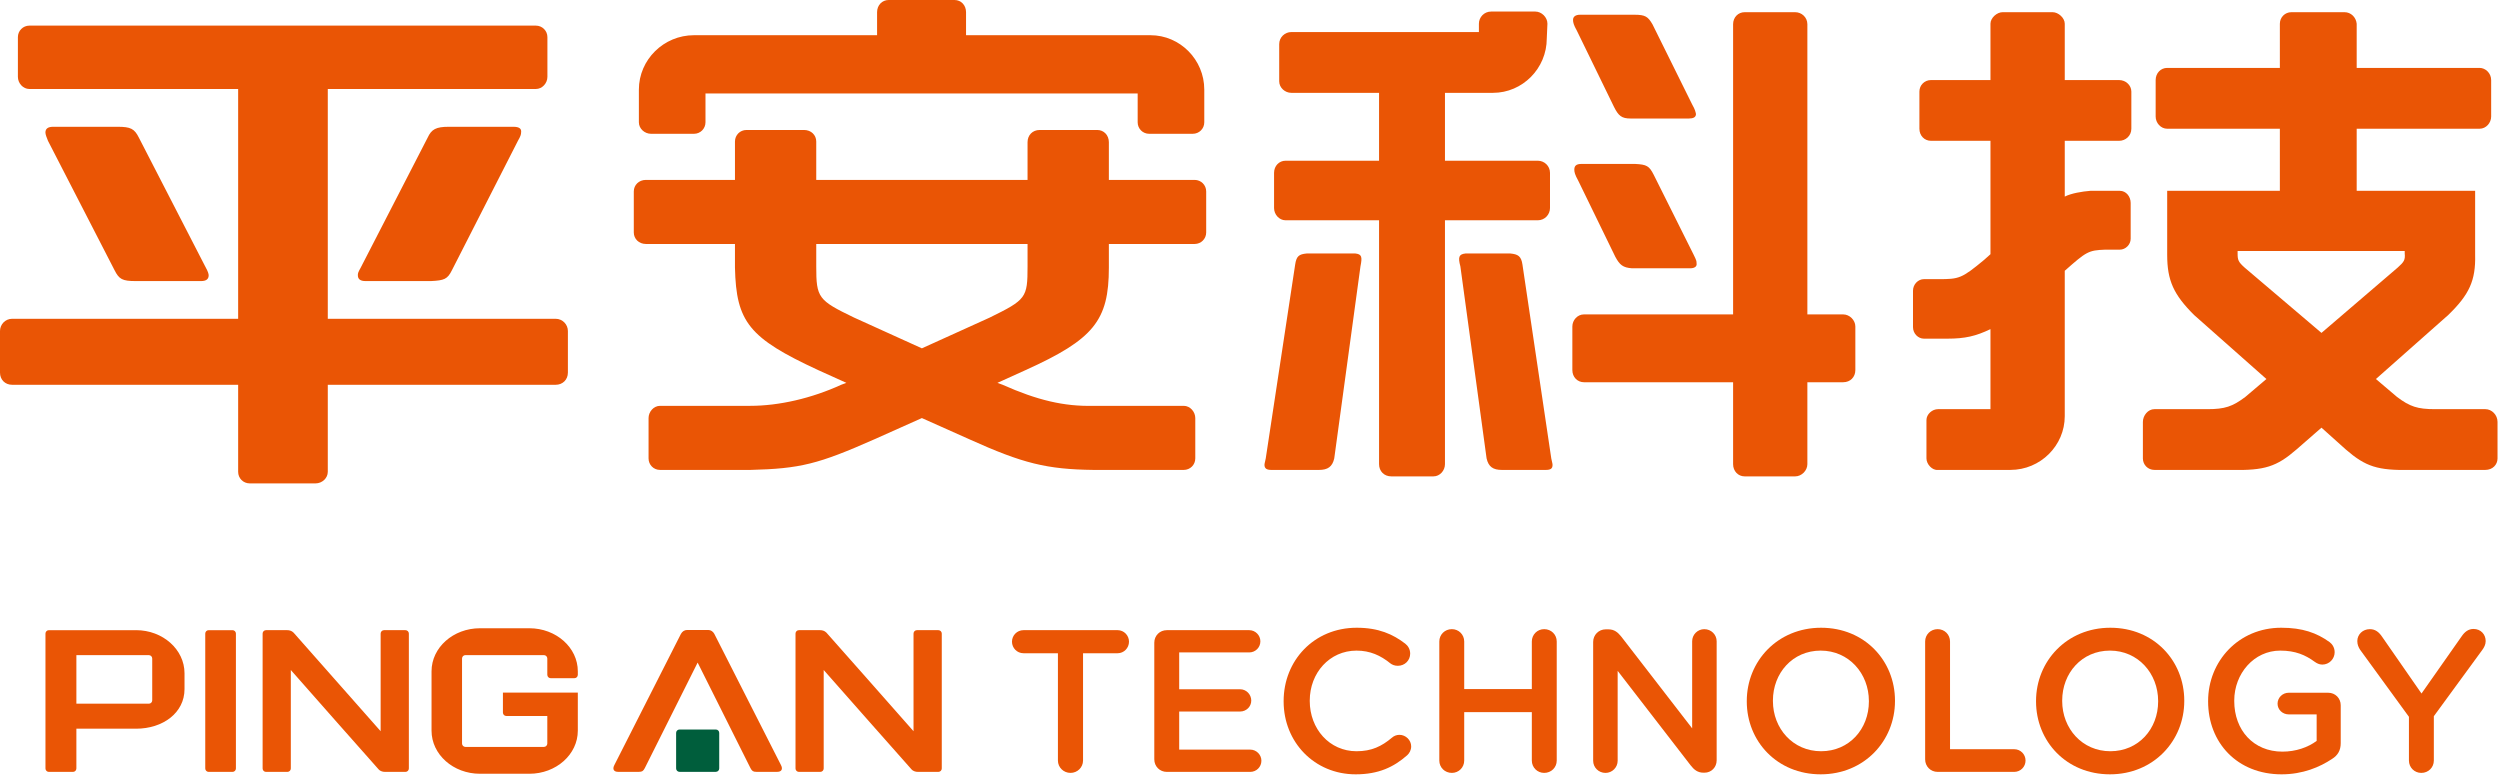
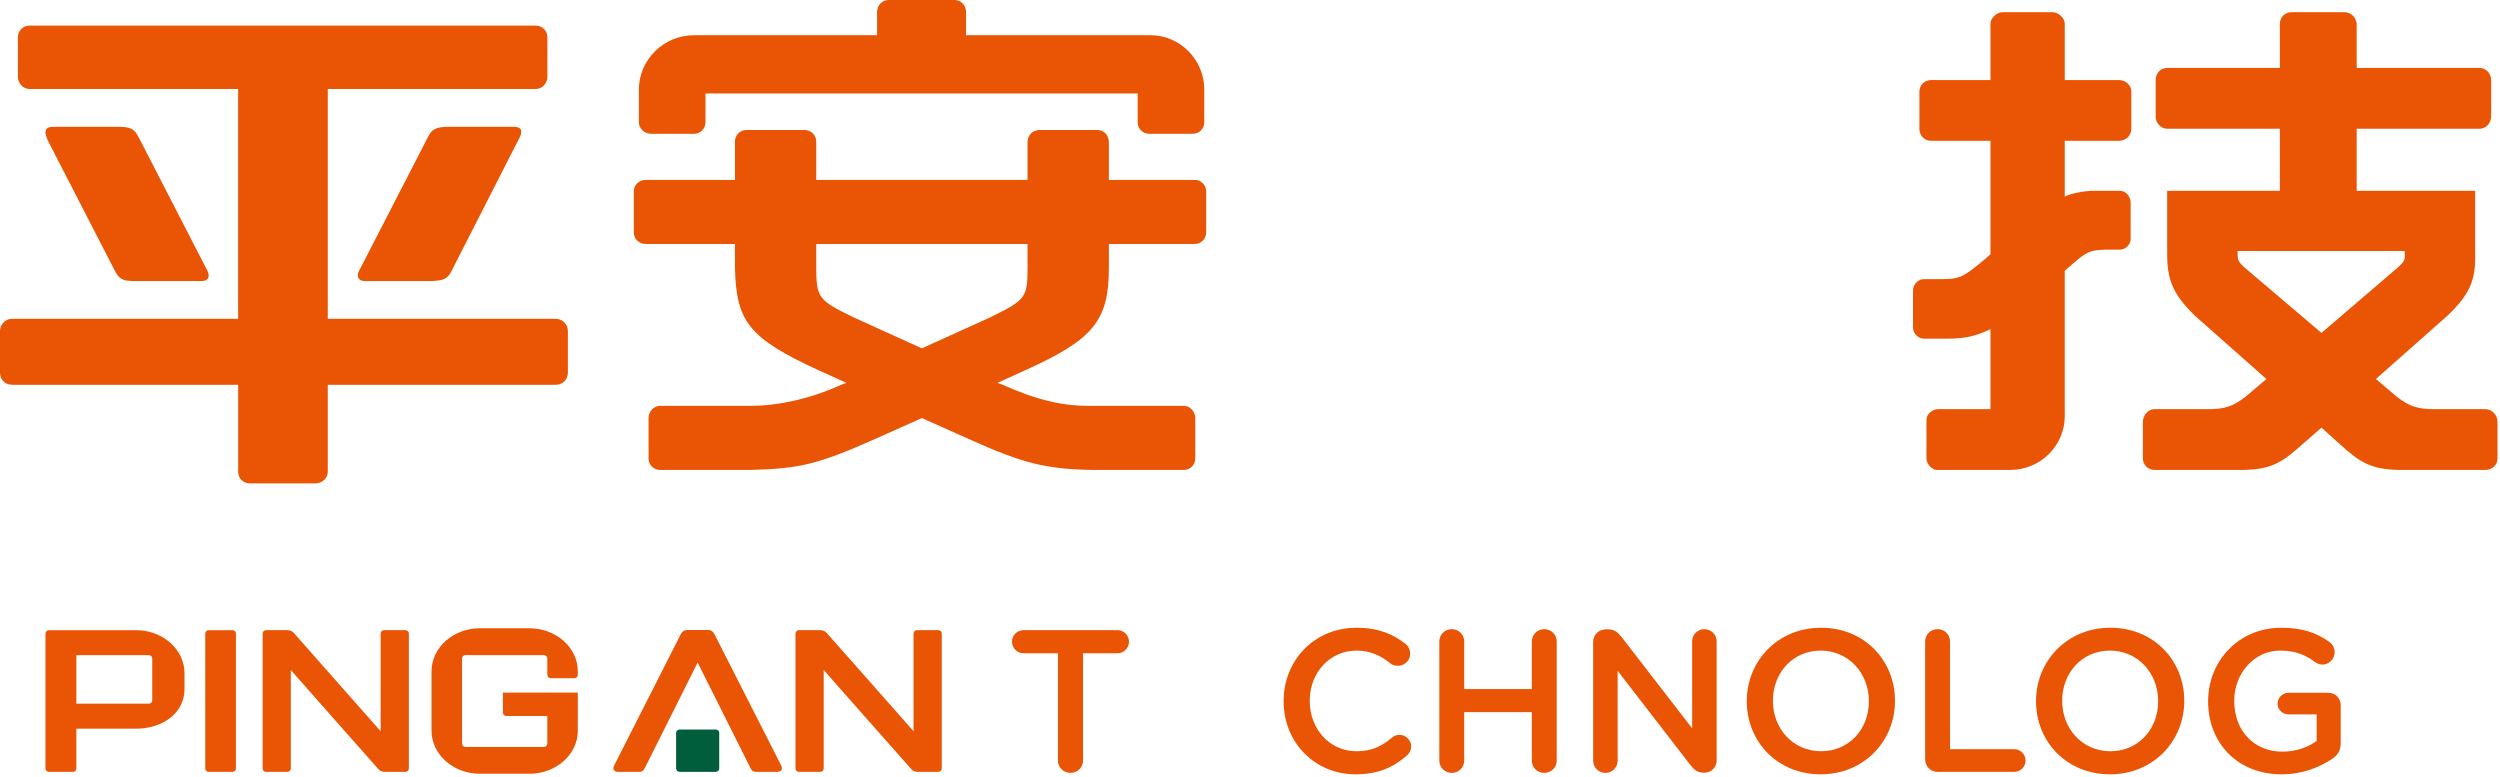
<svg xmlns="http://www.w3.org/2000/svg" xmlns:ns1="http://www.serif.com/" width="100%" height="100%" viewBox="0 0 582 181" version="1.1" xml:space="preserve" style="fill-rule:evenodd;clip-rule:evenodd;stroke-linejoin:round;stroke-miterlimit:1.414;">
  <g id="图层-1" ns1:id="图层 1">
    <path d="M119.525,29.516c1.344,0 1.934,0.444 1.787,1.331c0,0.456 -0.137,0.9 -0.74,1.938l-15.356,30.109c-1.038,2.097 -1.788,2.391 -4.91,2.541l-15.197,0c-1.206,0 -1.8,-0.444 -1.8,-1.344c0,-0.456 0,-0.594 0.741,-1.934l15.506,-30.113c0.9,-1.947 1.935,-2.528 4.928,-2.528l15.041,0Zm-71.688,32.641c0.591,1.034 0.741,1.646 0.741,1.934c0,0.9 -0.594,1.344 -1.778,1.344l-15.219,0c-3.122,0 -3.859,-0.444 -4.919,-2.541l-15.493,-30.109c-0.297,-0.741 -0.594,-1.482 -0.594,-1.938c0,-0.887 0.594,-1.331 1.787,-1.331l15.05,0c2.985,0 3.882,0.444 4.919,2.528l15.506,30.113Zm-45.015,27.421c-1.638,0 -2.822,-1.193 -2.822,-2.834l0,-9.687c0,-1.479 1.184,-2.844 2.822,-2.844l52.619,0l0,-53.497l-48.597,0c-1.482,0 -2.678,-1.344 -2.678,-2.825l0,-9.253c0,-1.481 1.196,-2.675 2.678,-2.675l117.906,0c1.481,0 2.687,1.194 2.687,2.675l0,9.253c0,1.481 -1.206,2.825 -2.687,2.825l-48.441,0l0,53.497l53.053,0c1.638,0 2.844,1.365 2.844,2.844l0,9.687c0,1.641 -1.206,2.834 -2.844,2.834l-53.053,0l0,20.266c0,1.491 -1.343,2.688 -2.834,2.688l-15.347,0c-1.503,0 -2.687,-1.197 -2.687,-2.688l0,-20.266l-52.619,0Z" style="fill:#ea5505;" />
    <path d="M190.022,62.009c0,7.31 0.444,7.891 8.8,11.919l15.791,7.163l15.8,-7.163c8.503,-4.175 8.8,-4.609 8.8,-11.919l0,-5.212l-49.191,0l0,5.212Zm14.163,-59.175c0,-1.64 1.193,-2.834 2.684,-2.834l15.359,0c1.491,0 2.666,1.194 2.666,2.834l0,5.363l42.928,0c6.856,0 12.535,5.656 12.535,12.669l0,7.606c0,1.491 -1.194,2.675 -2.688,2.675l-10.141,0c-1.493,0 -2.678,-1.184 -2.678,-2.675l0,-6.716l-100.612,0l0,6.716c0,1.491 -1.197,2.675 -2.678,2.675l-9.994,0c-1.481,0 -2.834,-1.184 -2.834,-2.675l0,-7.606c0,-7.013 5.815,-12.669 12.828,-12.669l42.625,0l0,-5.363Zm-53.816,53.963c-1.637,0 -2.822,-1.197 -2.822,-2.678l0,-9.55c0,-1.491 1.185,-2.688 2.822,-2.688l20.731,0l0,-8.937c0,-1.491 1.185,-2.685 2.675,-2.685l13.413,0c1.65,0 2.834,1.194 2.834,2.685l0,8.937l49.191,0l0,-8.778c0,-1.65 1.184,-2.844 2.815,-2.844l13.432,0c1.49,0 2.684,1.194 2.684,2.844l0,8.778l19.969,0c1.494,0 2.687,1.197 2.687,2.688l0,9.55c0,1.481 -1.193,2.678 -2.687,2.678l-19.969,0l0,5.497c0,12.375 -3.572,16.703 -19.384,23.862l-6.56,2.972l1.207,0.444c8.037,3.584 14.3,5.078 21.165,4.906l21.003,0c1.491,0 2.688,1.388 2.688,2.847l0,9.391c0,1.506 -1.197,2.681 -2.688,2.681l-21.003,0c-10.884,-0.141 -16.394,-1.484 -28.928,-7.144l-11.031,-4.928l-11.022,4.928c-13.125,5.806 -17.291,6.853 -28.916,7.144l-21.015,0c-1.491,0 -2.675,-1.175 -2.675,-2.681l0,-9.391c0,-1.459 1.184,-2.847 2.675,-2.847l21.015,0c6.707,0 14.31,-1.765 21.163,-4.906l1.197,-0.444l-6.569,-2.972c-16.088,-7.456 -19.081,-11.181 -19.366,-23.862l0,-5.497l-20.731,0Z" style="fill:#ea5505;" />
-     <path d="M394.222,59.18c0.737,1.482 0.737,1.628 0.737,2.072c0.159,0.763 -0.441,1.206 -1.478,1.206l-13.569,0c-2.084,-0.159 -2.834,-0.759 -3.872,-2.684l-8.64,-17.737c-0.741,-1.344 -0.9,-1.947 -0.9,-2.541c0,-0.888 0.453,-1.331 1.637,-1.331l12.522,0c2.678,0.137 3.269,0.443 4.328,2.528l9.235,18.487Zm-0.288,-34.872c0.744,1.335 0.744,1.641 0.888,2.222c0,0.75 -0.6,1.06 -1.638,1.06l-13.572,0c-2.084,0 -2.822,-0.616 -3.869,-2.7l-8.643,-17.735c-0.75,-1.334 -0.897,-1.937 -0.897,-2.528c0,-0.753 0.594,-1.197 1.64,-1.197l12.669,0c2.531,0 3.131,0.444 4.178,2.213l9.244,18.665Zm35.166,48.885c1.484,0 2.825,1.334 2.825,2.815l0,10.144c0,1.638 -1.182,2.831 -2.825,2.831l-8.344,0l0,19.072c0,1.5 -1.341,2.844 -2.831,2.844l-11.785,0c-1.49,0 -2.675,-1.206 -2.675,-2.844l0,-19.072l-34.731,0c-1.497,0 -2.691,-1.193 -2.691,-2.831l0,-10.144c0,-1.481 1.194,-2.815 2.691,-2.815l34.731,0l0,-67.55c0,-1.619 1.185,-2.803 2.675,-2.803l11.785,0c1.49,0 2.831,1.184 2.831,2.803l0,67.55l8.344,0Zm-67.963,33.525c0.297,1.337 0.297,1.337 0.297,1.494c0,0.9 -0.456,1.187 -1.641,1.187l-10.134,0c-2.084,0 -3.141,-0.741 -3.581,-2.681l-6.103,-44.703c-0.607,-2.241 -0.297,-2.835 1.184,-3.003l10.447,0c1.769,0.168 2.531,0.612 2.816,2.55l6.715,45.156Zm-24.75,-69.303l21.619,0c1.494,0 2.834,1.193 2.834,2.822l0,8.196c0,1.494 -1.203,2.847 -2.834,2.847l-21.619,0l0,56.775c0,1.5 -1.184,2.844 -2.675,2.844l-9.837,0c-1.647,0 -2.832,-1.206 -2.832,-2.844l0,-56.775l-21.771,0c-1.475,0 -2.672,-1.353 -2.672,-2.847l0,-8.196c0,-1.629 1.197,-2.822 2.672,-2.822l21.771,0l0,-15.803l-20.425,0c-1.484,0 -2.821,-1.207 -2.821,-2.685l0,-8.64c0,-1.641 1.337,-2.825 2.821,-2.825l43.669,0l0,-1.938c0,-1.5 1.206,-2.834 2.838,-2.834l10.29,0c1.478,0 2.825,1.334 2.825,2.834l-0.153,3.419c0,7.009 -5.665,12.669 -12.512,12.669l-11.188,0l0,15.803Zm-20.859,21.597c1.484,0.168 1.644,0.762 1.187,3.003l-6.103,44.703c-0.44,1.94 -1.5,2.681 -3.584,2.681l-11.035,0c-1.034,0 -1.625,-0.287 -1.625,-1.187c0,-0.157 0,-0.157 0.297,-1.494l6.853,-45.156c0.297,-1.938 0.885,-2.382 2.672,-2.55l11.338,0Z" style="fill:#ea5505;" />
    <path d="M558.177,62.299c1.491,-1.331 1.788,-1.787 1.641,-3.29l0,-0.582l-38.903,0l0,0.582c0,1.503 0.15,1.959 1.64,3.29l17.885,15.2l17.737,-15.2Zm-0.147,30.113c2.982,2.241 4.769,2.841 8.788,2.841l11.781,0c1.481,0 2.825,1.325 2.825,2.975l0,8.493c0,1.491 -1.184,2.675 -2.825,2.675l-17.437,0c-7.607,0.16 -10.432,-0.743 -15.063,-4.759l-5.659,-5.075l-5.816,5.075c-4.622,4.016 -7.456,4.919 -15.05,4.759l-18.034,0c-1.491,0 -2.675,-1.184 -2.675,-2.675l0,-8.493c0,-1.491 1.184,-2.975 2.675,-2.975l12.365,0c4.028,0 5.816,-0.6 8.797,-2.841l4.919,-4.178l-16.838,-14.903c-4.781,-4.76 -6.262,-8.047 -6.262,-14.013l0,-14.894l26.231,0l0,-14.456l-26.231,0c-1.491,0 -2.684,-1.356 -2.684,-2.834l0,-8.494c0,-1.628 1.193,-2.834 2.684,-2.834l26.231,0l0,-10.282c0,-1.503 1.197,-2.687 2.675,-2.687l12.375,0c1.503,0 2.688,1.184 2.835,2.687l0,10.282l28.621,0c1.341,0 2.685,1.206 2.685,2.834l0,8.494c0,1.478 -1.194,2.834 -2.685,2.834l-28.621,0l0,14.456l27.575,0l0,14.894c0.146,5.966 -1.344,9.253 -6.263,14.013l-16.837,14.903l4.918,4.178Zm-94.65,-15.791c-3.428,1.65 -5.956,2.219 -9.984,2.219l-5.513,0c-1.34,0 -2.537,-1.184 -2.537,-2.675l0,-8.494c0,-1.481 1.197,-2.684 2.537,-2.684l3.429,0c4.771,0 5.362,-0.15 10.575,-4.475l1.493,-1.331l0,-26.4l-13.856,0c-1.491,0 -2.687,-1.175 -2.687,-2.813l0,-8.653c0,-1.491 1.196,-2.675 2.687,-2.675l13.856,0l0,-13.116c0,-1.353 1.491,-2.687 2.835,-2.687l11.622,0c1.343,0 2.837,1.334 2.837,2.687l0,13.116l12.669,0c1.49,0 2.834,1.184 2.834,2.675l0,8.653c0,1.638 -1.344,2.813 -2.834,2.813l-12.669,0l0,12.987c1.491,-0.762 4.028,-1.194 5.963,-1.344l6.856,0c1.478,0 2.525,1.344 2.525,2.825l0,8.344c0,1.344 -1.185,2.528 -2.525,2.528l-3.428,0c-3.882,0.15 -4.338,0.444 -9.391,4.919l0,33.844c0,6.856 -5.659,12.512 -12.662,12.512l-16.847,0c-1.344,0.16 -2.688,-1.344 -2.688,-2.675l0,-8.937c0,-1.353 1.344,-2.531 2.688,-2.531l12.215,0l0,-18.632Z" style="fill:#ea5505;" />
    <path d="M54.132,146.703l-5.556,0c-0.441,0 -0.794,0.354 -0.794,0.794l0,31.406c0,0.435 0.353,0.794 0.794,0.794l5.556,0c0.435,0 0.788,-0.359 0.788,-0.794l0,-31.406c0,-0.44 -0.353,-0.794 -0.788,-0.794m-22.453,0l-20.306,0c-0.435,0 -0.788,0.354 -0.788,0.794l0,31.406c0,0.435 0.353,0.794 0.788,0.794l5.622,0c0.434,0 0.787,-0.359 0.787,-0.794l0,-9.262l13.897,0c6.225,0 11.278,-3.678 11.278,-9.219l0,-3.678c0,-5.541 -5.053,-10.041 -11.278,-10.041m3.759,16.341c0,0.431 -0.356,0.778 -0.787,0.778l-16.869,0l0,-11.306l16.869,0c0.431,0 0.787,0.35 0.787,0.784l0,9.744Zm130.863,-15.469c-0.309,-0.556 -0.803,-0.915 -1.425,-0.915l-4.916,0c-0.628,0 -1.131,0.359 -1.44,0.915l-15.5,30.541c-0.516,0.984 -0.075,1.569 0.837,1.569l4.91,0c0.718,0 0.987,-0.185 1.346,-0.869l12.3,-24.566l12.297,24.566c0.36,0.684 0.635,0.869 1.347,0.869l4.91,0c0.918,0 1.365,-0.585 0.85,-1.569l-15.516,-30.541Zm52.15,-0.872l-4.994,0c-0.437,0 -0.787,0.354 -0.787,0.794l0,22.731c-2.597,-2.943 -19.822,-22.475 -20.269,-22.94c-0.466,-0.491 -1.078,-0.585 -1.488,-0.585l-4.931,0c-0.434,0 -0.787,0.354 -0.787,0.794l0,31.406c0,0.435 0.353,0.794 0.787,0.794l4.988,0c0.434,0 0.787,-0.359 0.787,-0.794l0,-22.925c1.878,2.135 19.991,22.663 20.438,23.125c0.465,0.504 1.078,0.588 1.487,0.588l0.006,0.006l4.763,0c0.441,0 0.794,-0.359 0.794,-0.794l0,-31.406c0,-0.44 -0.353,-0.794 -0.794,-0.794m-95.213,-0.446l-11.496,0c-6.232,0 -11.279,4.49 -11.279,10.025l0,13.818c0,5.541 5.047,10.032 11.279,10.032l11.496,0c6.225,0 11.279,-4.491 11.279,-10.032l0,-8.859l-17.435,0l0,4.653c0,0.438 0.353,0.788 0.788,0.788l9.543,0l0,6.409c0,0.434 -0.356,0.791 -0.79,0.791l-18.272,0c-0.434,0 -0.788,-0.357 -0.788,-0.791l0,-19.797c0,-0.428 0.354,-0.784 0.788,-0.784l18.272,0c0.434,0 0.79,0.356 0.79,0.784l0,3.797c0,0.437 0.35,0.791 0.779,0.791l5.543,0c0.435,0 0.782,-0.354 0.782,-0.791l0,-0.809c0,-5.535 -5.054,-10.025 -11.279,-10.025m-28.846,0.446l-4.991,0c-0.434,0 -0.788,0.354 -0.788,0.794l0,22.731c-2.596,-2.943 -19.828,-22.475 -20.262,-22.94c-0.472,-0.491 -1.084,-0.585 -1.494,-0.585l-4.937,0c-0.435,0 -0.782,0.354 -0.782,0.794l0,31.406c0,0.435 0.347,0.794 0.782,0.794l4.993,0c0.432,0 0.791,-0.359 0.791,-0.794l0,-22.925c1.875,2.135 19.978,22.663 20.431,23.125c0.466,0.504 1.082,0.588 1.491,0.588l0,0.006l4.766,0c0.434,0 0.79,-0.359 0.79,-0.794l0,-31.406c0,-0.44 -0.356,-0.794 -0.79,-0.794" style="fill:#ea5505;" />
    <path d="M166.649,169.83l-8.463,0c-0.434,0 -0.787,0.35 -0.787,0.784l0,8.278c0,0.444 0.353,0.791 0.787,0.791l8.463,0c0.434,0 0.787,-0.347 0.787,-0.791l0,-8.278c0,-0.434 -0.353,-0.784 -0.787,-0.784" style="fill:#005e3c;" />
    <path d="M246.284,152.074l-8.012,0c-1.506,0 -2.684,-1.225 -2.684,-2.687c0,-1.46 1.178,-2.685 2.684,-2.685l21.922,0c1.459,0 2.637,1.225 2.637,2.685c0,1.462 -1.178,2.687 -2.637,2.687l-8.063,0l0,24.985c0,1.6 -1.322,2.872 -2.918,2.872c-1.607,0 -2.929,-1.272 -2.929,-2.872l0,-24.985Z" style="fill:#ea5505;fill-rule:nonzero;" />
-     <path d="M268.719,176.772l0,-27.15c0,-1.65 1.272,-2.919 2.922,-2.919l19.185,0c1.412,0 2.59,1.179 2.59,2.591c0,1.459 -1.178,2.591 -2.59,2.591l-16.31,0l0,8.575l14.188,0c1.415,0 2.59,1.184 2.59,2.643c0,1.416 -1.175,2.541 -2.59,2.541l-14.188,0l0,8.866l16.544,0c1.416,0 2.594,1.178 2.594,2.59c0,1.46 -1.178,2.597 -2.594,2.597l-19.419,0c-1.65,0 -2.922,-1.275 -2.922,-2.925" style="fill:#ea5505;fill-rule:nonzero;" />
    <path d="M298.83,163.293l0,-0.094c0,-9.381 7.025,-17.062 17.015,-17.062c5.091,0 8.438,1.506 11.31,3.718c0.612,0.475 1.134,1.275 1.134,2.31c0,1.603 -1.272,2.834 -2.878,2.834c-0.8,0 -1.363,-0.284 -1.741,-0.572c-2.262,-1.837 -4.715,-2.965 -7.872,-2.965c-6.268,0 -10.887,5.187 -10.887,11.637l0,0.1c0,6.456 4.572,11.688 10.887,11.688c3.488,0 5.844,-1.132 8.25,-3.157c0.422,-0.381 1.035,-0.662 1.741,-0.662c1.466,0 2.734,1.228 2.734,2.687c0,0.897 -0.421,1.6 -0.94,2.075c-3.113,2.735 -6.647,4.432 -11.975,4.432c-9.613,0 -16.778,-7.497 -16.778,-16.969" style="fill:#ea5505;fill-rule:nonzero;" />
    <path d="M335.072,149.34c0,-1.603 1.272,-2.875 2.925,-2.875c1.597,0 2.872,1.272 2.872,2.875l0,11.078l15.741,0l0,-11.078c0,-1.603 1.275,-2.875 2.875,-2.875c1.65,0 2.922,1.272 2.922,2.875l0,27.719c0,1.6 -1.272,2.872 -2.922,2.872c-1.6,0 -2.875,-1.272 -2.875,-2.872l0,-11.269l-15.741,0l0,11.269c0,1.6 -1.275,2.872 -2.872,2.872c-1.653,0 -2.925,-1.272 -2.925,-2.872l0,-27.719Z" style="fill:#ea5505;fill-rule:nonzero;" />
    <path d="M370.888,149.435c0,-1.603 1.272,-2.925 2.922,-2.925l0.612,0c1.413,0 2.213,0.709 3.013,1.697l16.5,21.353l0,-20.269c0,-1.556 1.272,-2.822 2.828,-2.822c1.6,0 2.875,1.266 2.875,2.822l0,27.716c0,1.603 -1.225,2.875 -2.828,2.875l-0.235,0c-1.368,0 -2.218,-0.704 -3.018,-1.741l-16.966,-21.966l0,20.928c0,1.56 -1.275,2.829 -2.831,2.829c-1.6,0 -2.872,-1.269 -2.872,-2.829l0,-27.668Z" style="fill:#ea5505;fill-rule:nonzero;" />
    <path d="M435.078,163.293l0,-0.094c0,-6.409 -4.668,-11.737 -11.221,-11.737c-6.55,0 -11.122,5.234 -11.122,11.637l0,0.1c0,6.409 4.665,11.688 11.215,11.688c6.553,0 11.128,-5.182 11.128,-11.594m-28.428,0l0,-0.094c0,-9.284 7.166,-17.062 17.3,-17.062c10.138,0 17.203,7.681 17.203,16.962l0,0.1c0,9.281 -7.162,17.063 -17.296,17.063c-10.138,0 -17.207,-7.685 -17.207,-16.969" style="fill:#ea5505;fill-rule:nonzero;" />
    <path d="M448.173,149.34c0,-1.603 1.269,-2.875 2.922,-2.875c1.6,0 2.872,1.272 2.872,2.875l0,25.075l14.941,0c1.465,0 2.64,1.178 2.64,2.644c0,1.459 -1.175,2.637 -2.64,2.637l-17.813,0c-1.653,0 -2.922,-1.272 -2.922,-2.925l0,-27.431Z" style="fill:#ea5505;fill-rule:nonzero;" />
    <path d="M502.415,163.293l0,-0.094c0,-6.409 -4.662,-11.737 -11.218,-11.737c-6.554,0 -11.119,5.234 -11.119,11.637l0,0.1c0,6.409 4.665,11.688 11.212,11.688c6.557,0 11.125,-5.182 11.125,-11.594m-28.425,0l0,-0.094c0,-9.284 7.169,-17.062 17.3,-17.062c10.138,0 17.207,7.681 17.207,16.962l0,0.1c0,9.281 -7.166,17.063 -17.3,17.063c-10.135,0 -17.207,-7.685 -17.207,-16.969" style="fill:#ea5505;fill-rule:nonzero;" />
    <path d="M514.049,163.293l0,-0.094c0,-9.237 7.072,-17.062 17.018,-17.062c4.947,0 8.25,1.178 11.263,3.346c0.569,0.425 1.178,1.225 1.178,2.357c0,1.556 -1.269,2.875 -2.875,2.875c-0.753,0 -1.316,-0.332 -1.784,-0.66c-2.128,-1.553 -4.438,-2.593 -8.019,-2.593c-6.078,0 -10.697,5.328 -10.697,11.637l0,0.1c0,6.788 4.475,11.781 11.216,11.781c3.112,0 5.94,-0.987 7.968,-2.5l0,-6.172l-6.506,0c-1.415,0 -2.594,-1.084 -2.594,-2.493c0,-1.419 1.179,-2.547 2.594,-2.547l9.191,0c1.65,0 2.919,1.272 2.919,2.919l0,8.812c0,1.653 -0.657,2.831 -2.022,3.678c-2.832,1.888 -6.785,3.585 -11.741,3.585c-10.319,0 -17.109,-7.357 -17.109,-16.969" style="fill:#ea5505;fill-rule:nonzero;" />
-     <path d="M560.802,166.875l-11.36,-15.6c-0.378,-0.568 -0.659,-1.228 -0.659,-2.028c0,-1.556 1.275,-2.781 2.922,-2.781c1.272,0 2.125,0.706 2.828,1.741l9.194,13.246l9.328,-13.29c0.706,-1.038 1.556,-1.744 2.784,-1.744c1.694,0 2.828,1.272 2.828,2.828c0,0.8 -0.378,1.506 -0.8,2.072l-11.269,15.413l0,10.325c0,1.603 -1.268,2.875 -2.921,2.875c-1.604,0 -2.875,-1.272 -2.875,-2.875l0,-10.182Z" style="fill:#ea5505;fill-rule:nonzero;" />
  </g>
</svg>